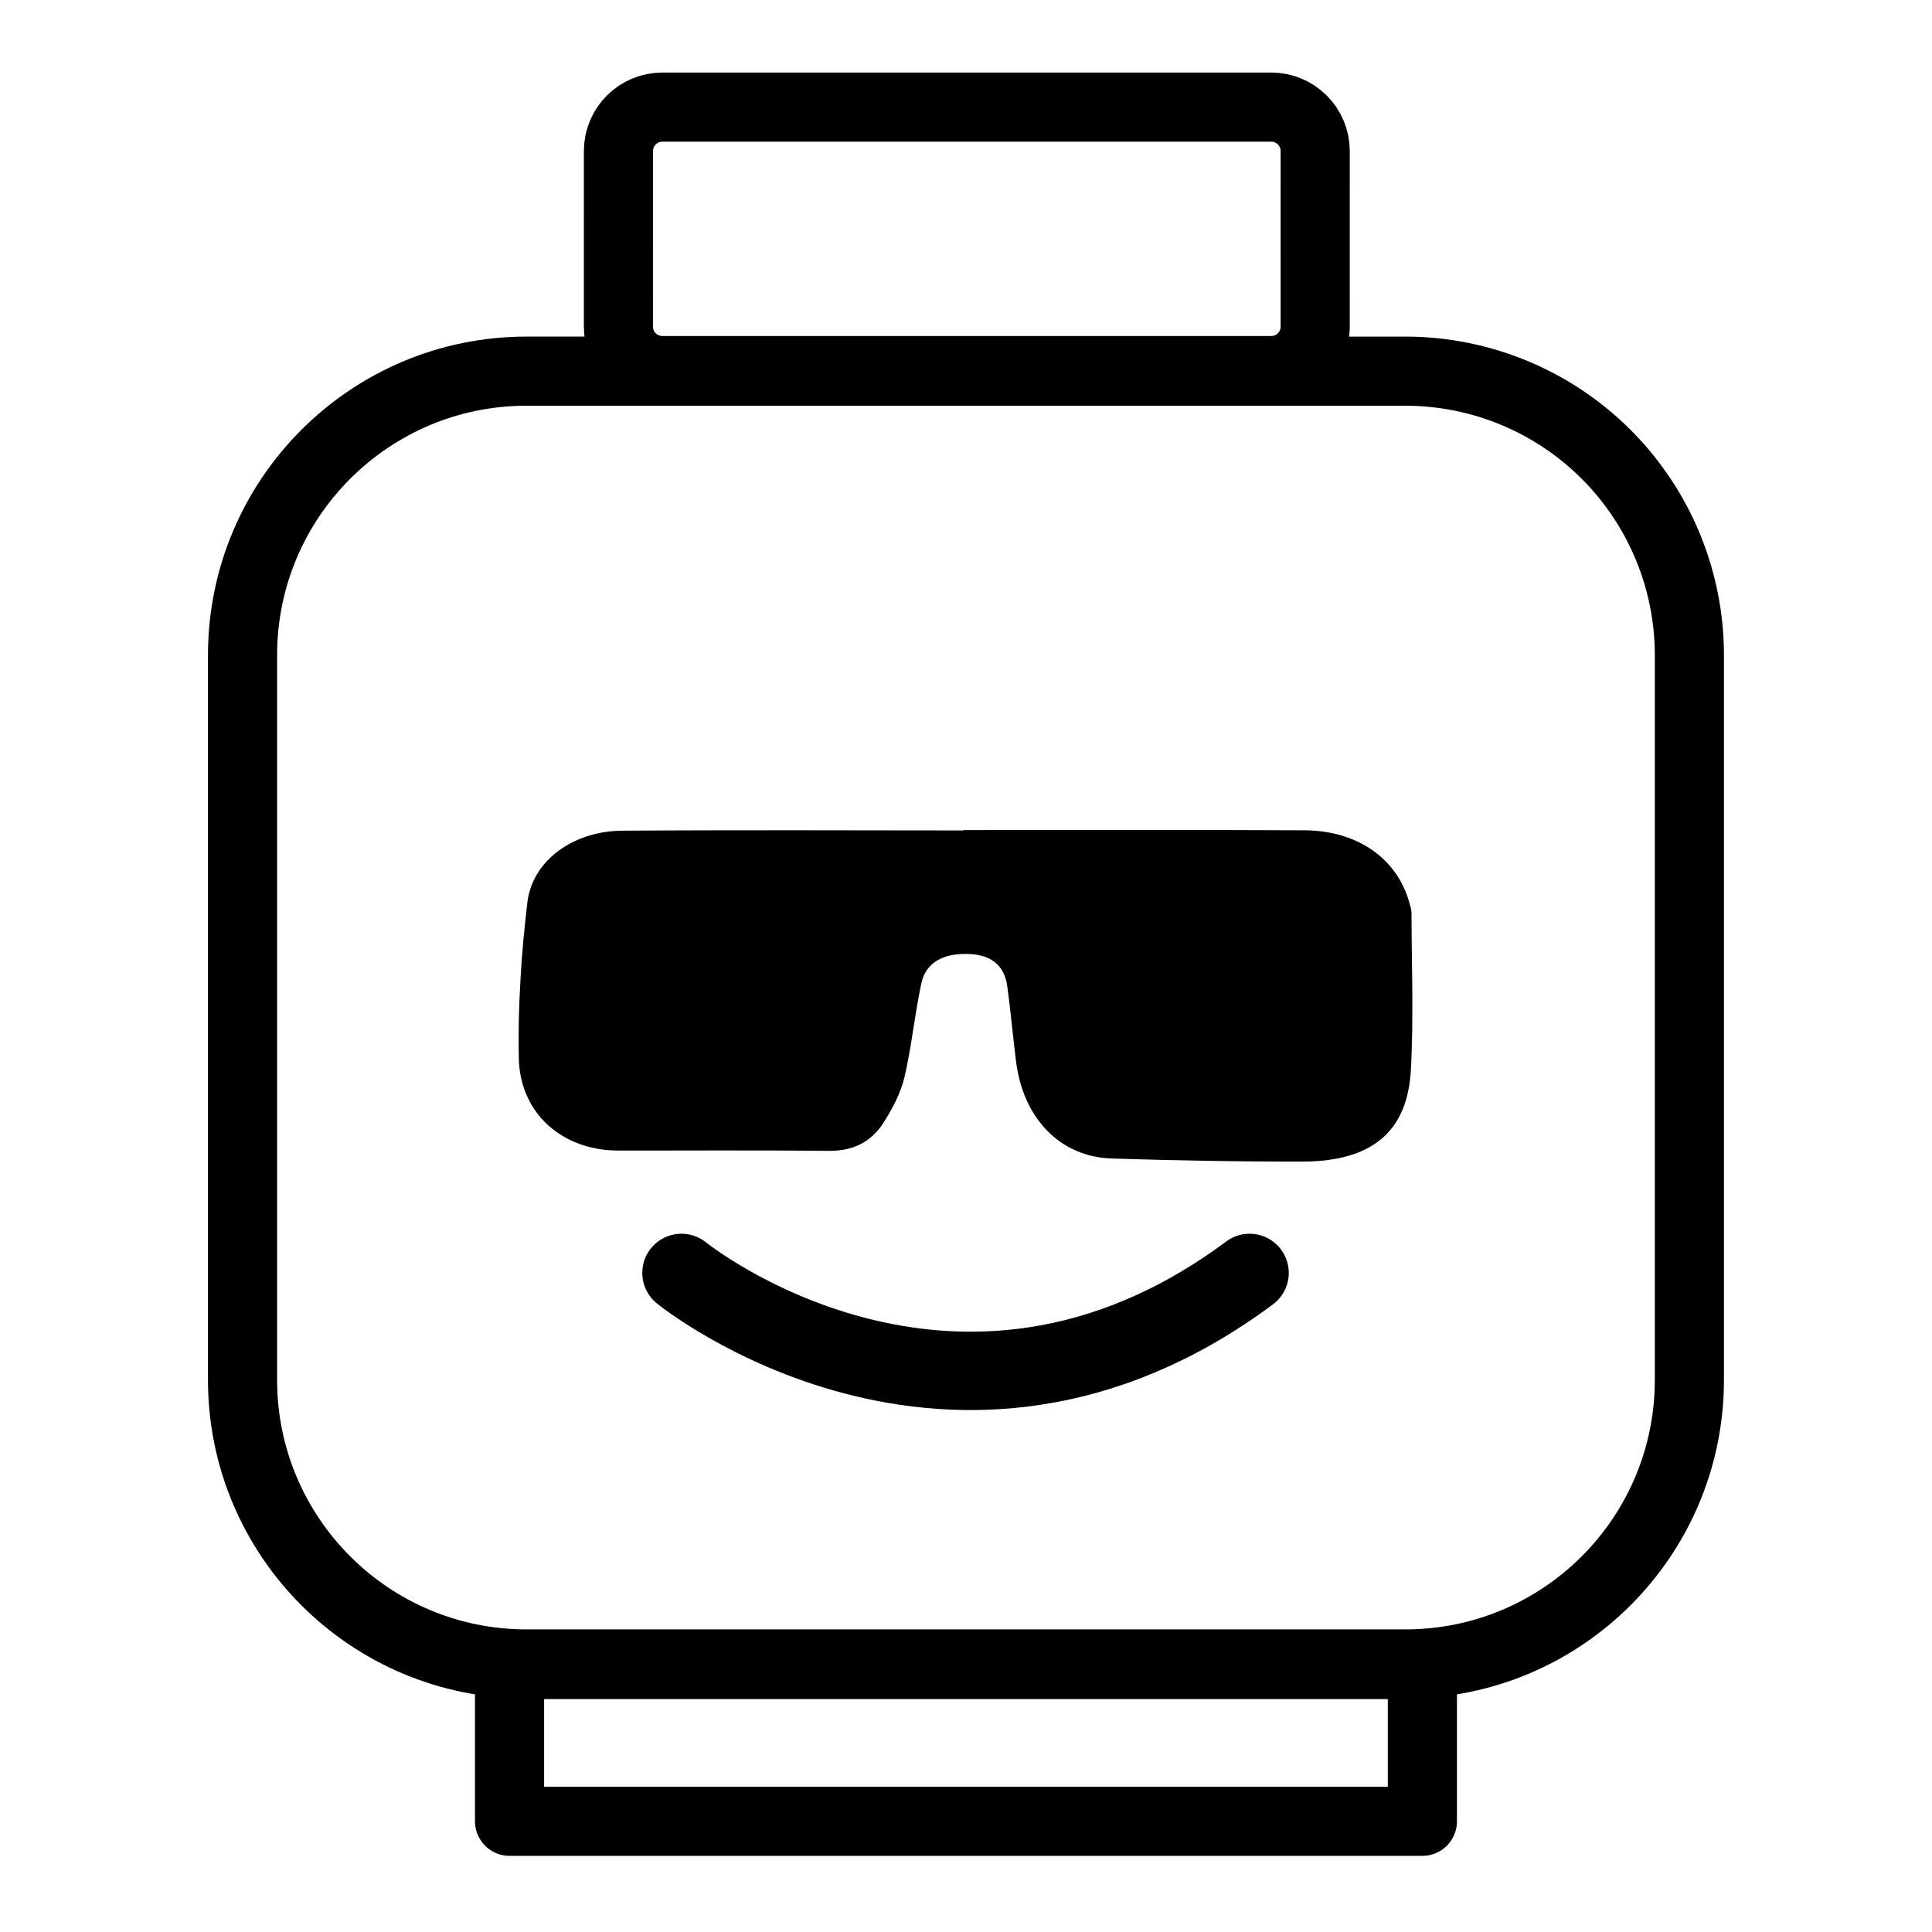
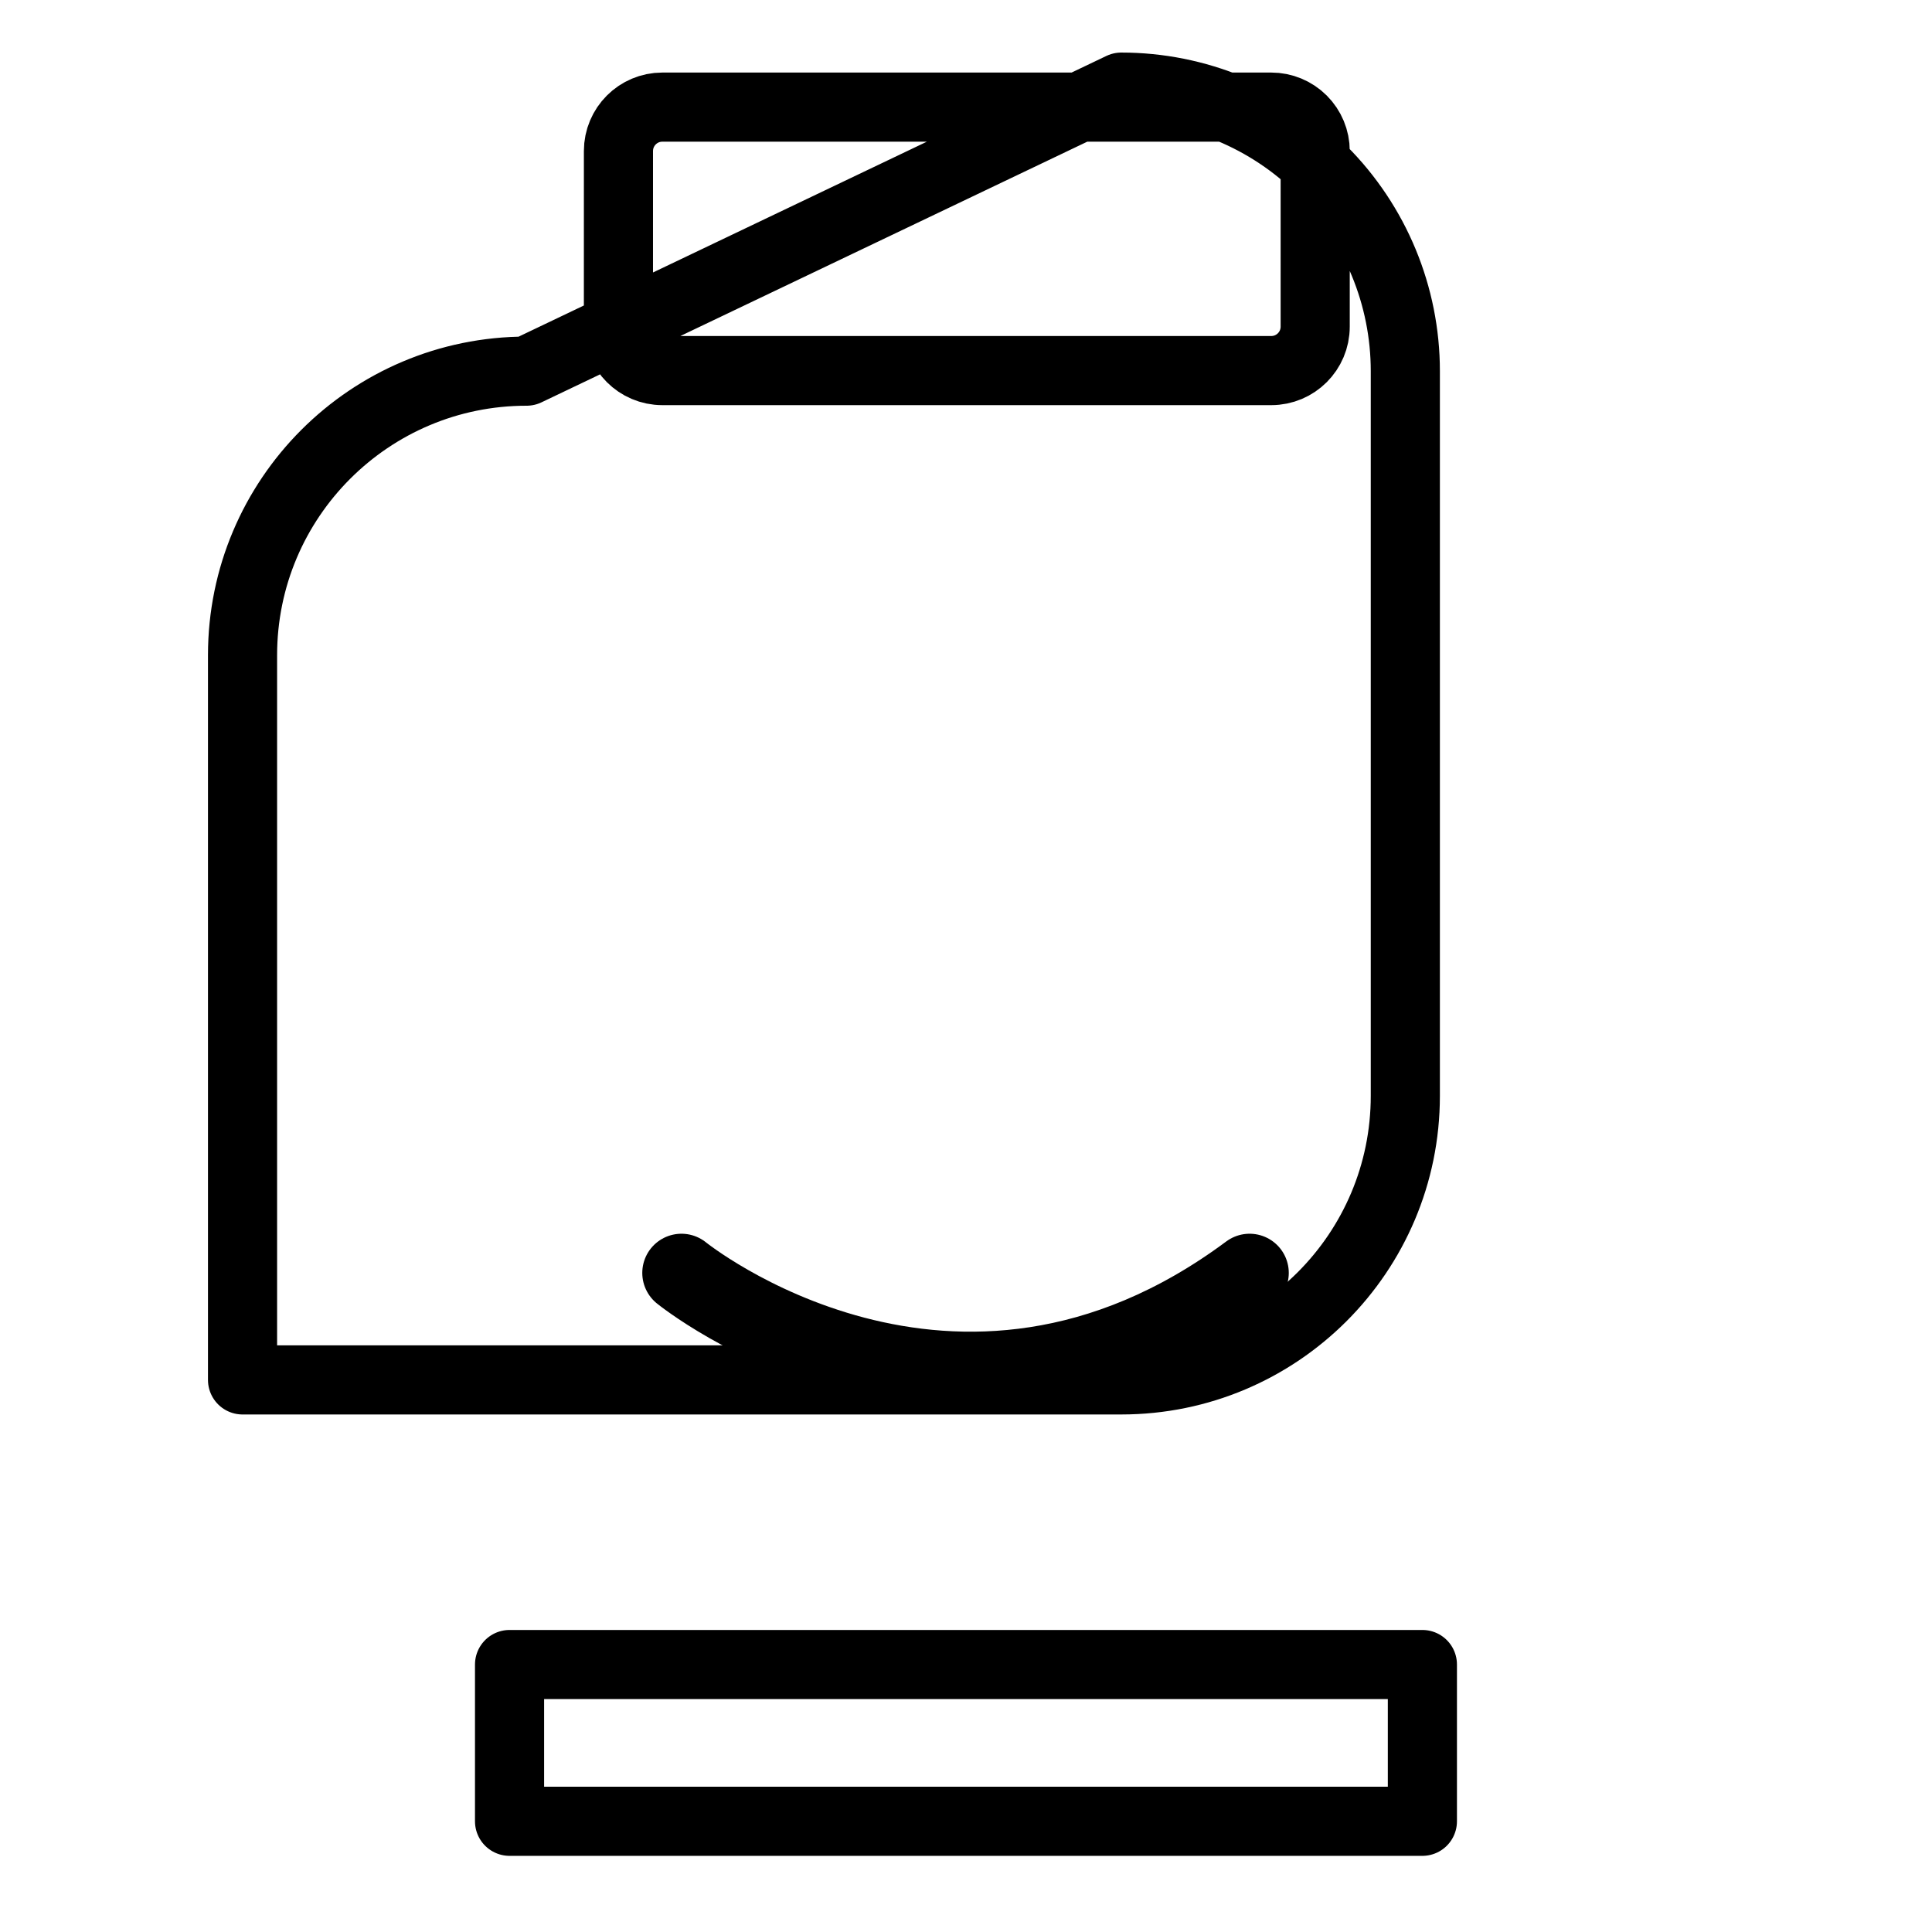
<svg xmlns="http://www.w3.org/2000/svg" width="800px" height="800px" version="1.1" viewBox="144 144 512 512">
  <defs>
    <clipPath id="a">
      <path d="m148.09 187h503.81v464.9h-503.81z" />
    </clipPath>
  </defs>
-   <path d="m399.36 363.98 45.172-0.035 22.59 0.02 22.574 0.074 1.289 0.02 1.273 0.074 1.25 0.109 1.234 0.148 1.215 0.203 1.18 0.219 1.16 0.277 1.121 0.293 1.105 0.352 1.086 0.387 1.051 0.422 1.031 0.441 0.992 0.5 0.977 0.531 0.938 0.555 0.902 0.59 0.883 0.625 0.848 0.664 0.809 0.699 0.773 0.719 0.754 0.754 0.699 0.793 0.68 0.809 0.645 0.848 0.609 0.863 0.57 0.902 0.531 0.918 0.48 0.957 0.461 0.977 0.422 1.012 0.371 1.031 0.328 1.051 0.461 1.602 0.164 0.793 0.055 0.406 0.02 0.406 0.035 5.191 0.055 5.211 0.129 10.402v5.191l-0.035 5.191-0.129 5.191-0.09 2.598-0.129 2.594-0.113 1.512-0.164 1.473-0.203 1.418-0.277 1.363-0.312 1.324-0.352 1.27-0.422 1.215-0.461 1.16-0.516 1.125-0.57 1.066-0.625 1.016-0.664 0.977-0.719 0.922-0.77 0.863-0.812 0.828-0.883 0.773-0.922 0.719-0.977 0.68-1.012 0.645-1.086 0.57-1.121 0.535-1.18 0.496-1.234 0.441-1.27 0.387-1.344 0.348-1.383 0.312-1.438 0.238-1.473 0.223-1.547 0.168-1.586 0.109-1.641 0.074-1.691 0.02h-6.297l-6.316-0.035-6.301-0.074-6.297-0.09-12.613-0.258-12.598-0.352-1.27-0.074-1.273-0.109-1.215-0.184-1.215-0.238-1.18-0.277-1.141-0.352-1.145-0.387-1.086-0.461-1.07-0.5-1.051-0.531-0.992-0.59-0.992-0.645-0.941-0.699-0.922-0.738-0.863-0.773-0.848-0.828-0.812-0.863-0.77-0.922-0.754-0.957-0.699-0.996-0.664-1.031-0.625-1.066-0.59-1.125-0.531-1.141-0.516-1.195-0.457-1.215-0.426-1.27-0.367-1.289-0.332-1.324-0.293-1.344-0.238-1.402-0.203-1.418-0.57-4.934-0.551-4.938-0.551-4.953-0.625-4.918-0.184-1.012-0.238-0.957-0.312-0.883-0.371-0.809-0.422-0.738-0.496-0.68-0.555-0.625-0.59-0.551-0.66-0.48-0.719-0.441-0.773-0.371-0.812-0.293-0.863-0.258-0.918-0.184-0.957-0.148-1.012-0.074-1.27-0.035-1.234 0.035-1.16 0.109-1.125 0.164-1.047 0.238-0.977 0.312-0.938 0.387-0.848 0.441-0.789 0.516-0.738 0.59-0.645 0.664-0.57 0.738-0.516 0.789-0.422 0.863-0.348 0.941-0.258 1.012-0.625 3.113-0.555 3.113-1.012 6.258-0.496 3.133-0.535 3.113-0.59 3.113-0.68 3.094-0.422 1.562-0.535 1.547-0.605 1.547-0.684 1.512-0.754 1.492-0.789 1.453-0.848 1.438-0.863 1.402-0.625 0.938-0.664 0.863-0.719 0.812-0.738 0.738-0.773 0.68-0.828 0.625-0.848 0.551-0.883 0.5-0.941 0.441-0.957 0.367-0.992 0.312-1.031 0.258-1.086 0.199-1.105 0.129-1.141 0.074-1.18 0.02-7-0.055-6.996-0.035-13.996-0.02-13.996 0.02h-13.996l-1.363-0.035-1.324-0.074-1.309-0.148-1.309-0.203-1.254-0.258-1.25-0.293-1.195-0.348-1.18-0.406-1.16-0.461-1.125-0.496-1.086-0.551-1.051-0.609-1.012-0.645-0.977-0.68-0.938-0.738-0.902-0.773-0.863-0.828-0.812-0.867-0.77-0.898-0.719-0.941-0.68-0.992-0.625-1.016-0.57-1.07-0.531-1.086-0.48-1.141-0.406-1.16-0.371-1.195-0.293-1.234-0.258-1.27-0.184-1.289-0.129-1.324-0.055-1.363-0.035-2.578-0.02-2.594 0.055-5.176 0.164-5.176 0.258-5.176 0.328-5.191 0.426-5.156 0.516-5.176 0.57-5.137 0.148-1.031 0.203-1.012 0.277-0.996 0.312-0.977 0.348-0.957 0.426-0.918 0.457-0.902 0.5-0.863 0.551-0.848 0.59-0.828 0.645-0.793 0.68-0.77 0.719-0.738 0.754-0.703 0.793-0.68 0.828-0.645 0.863-0.605 0.902-0.574 0.922-0.551 0.957-0.516 0.992-0.461 1.012-0.441 1.031-0.406 1.07-0.371 1.086-0.312 1.125-0.293 1.121-0.238 1.141-0.203 1.18-0.164 1.18-0.109 1.195-0.074 1.215-0.035 11.305-0.055 11.289-0.035 22.59-0.02 45.188 0.055z" fill-rule="evenodd" />
-   <path transform="matrix(4.58 0 0 4.58 148.09 148.09)" d="m37.433 5.305c-1.403 0-2.541 1.138-2.541 2.541l-8.52e-4 10.163c0 1.403 1.138 2.541 2.541 2.541h35.234c1.403 0 2.541-1.138 2.541-2.541l8.53e-4 -10.162c0-0.674-0.268-1.32-0.745-1.797-0.477-0.477-1.123-0.745-1.797-0.745zm-7.856 15.278c-9.077 0-16.436 7.359-16.436 16.436v41.933c0 9.077 7.359 16.436 16.436 16.436h50.846c9.077 0 16.436-7.359 16.436-16.436v-41.933c0-4.359-1.732-8.539-4.814-11.621s-7.262-4.814-11.621-4.814zm-0.986 74.838v9.07h52.819v-9.07z" fill="none" stroke="#000000" stroke-linejoin="round" stroke-miterlimit="10" stroke-width="4" />
+   <path transform="matrix(4.58 0 0 4.58 148.09 148.09)" d="m37.433 5.305c-1.403 0-2.541 1.138-2.541 2.541l-8.52e-4 10.163c0 1.403 1.138 2.541 2.541 2.541h35.234c1.403 0 2.541-1.138 2.541-2.541l8.53e-4 -10.162c0-0.674-0.268-1.32-0.745-1.797-0.477-0.477-1.123-0.745-1.797-0.745zm-7.856 15.278c-9.077 0-16.436 7.359-16.436 16.436v41.933h50.846c9.077 0 16.436-7.359 16.436-16.436v-41.933c0-4.359-1.732-8.539-4.814-11.621s-7.262-4.814-11.621-4.814zm-0.986 74.838v9.07h52.819v-9.07z" fill="none" stroke="#000000" stroke-linejoin="round" stroke-miterlimit="10" stroke-width="4" />
  <g clip-path="url(#a)">
    <path transform="matrix(4.58 0 0 4.58 148.09 148.09)" d="m38.538 72.761s15.729 12.753 32.874 0" fill="none" stroke="#000000" stroke-linecap="round" stroke-miterlimit="10" stroke-width="4.534" />
  </g>
</svg>